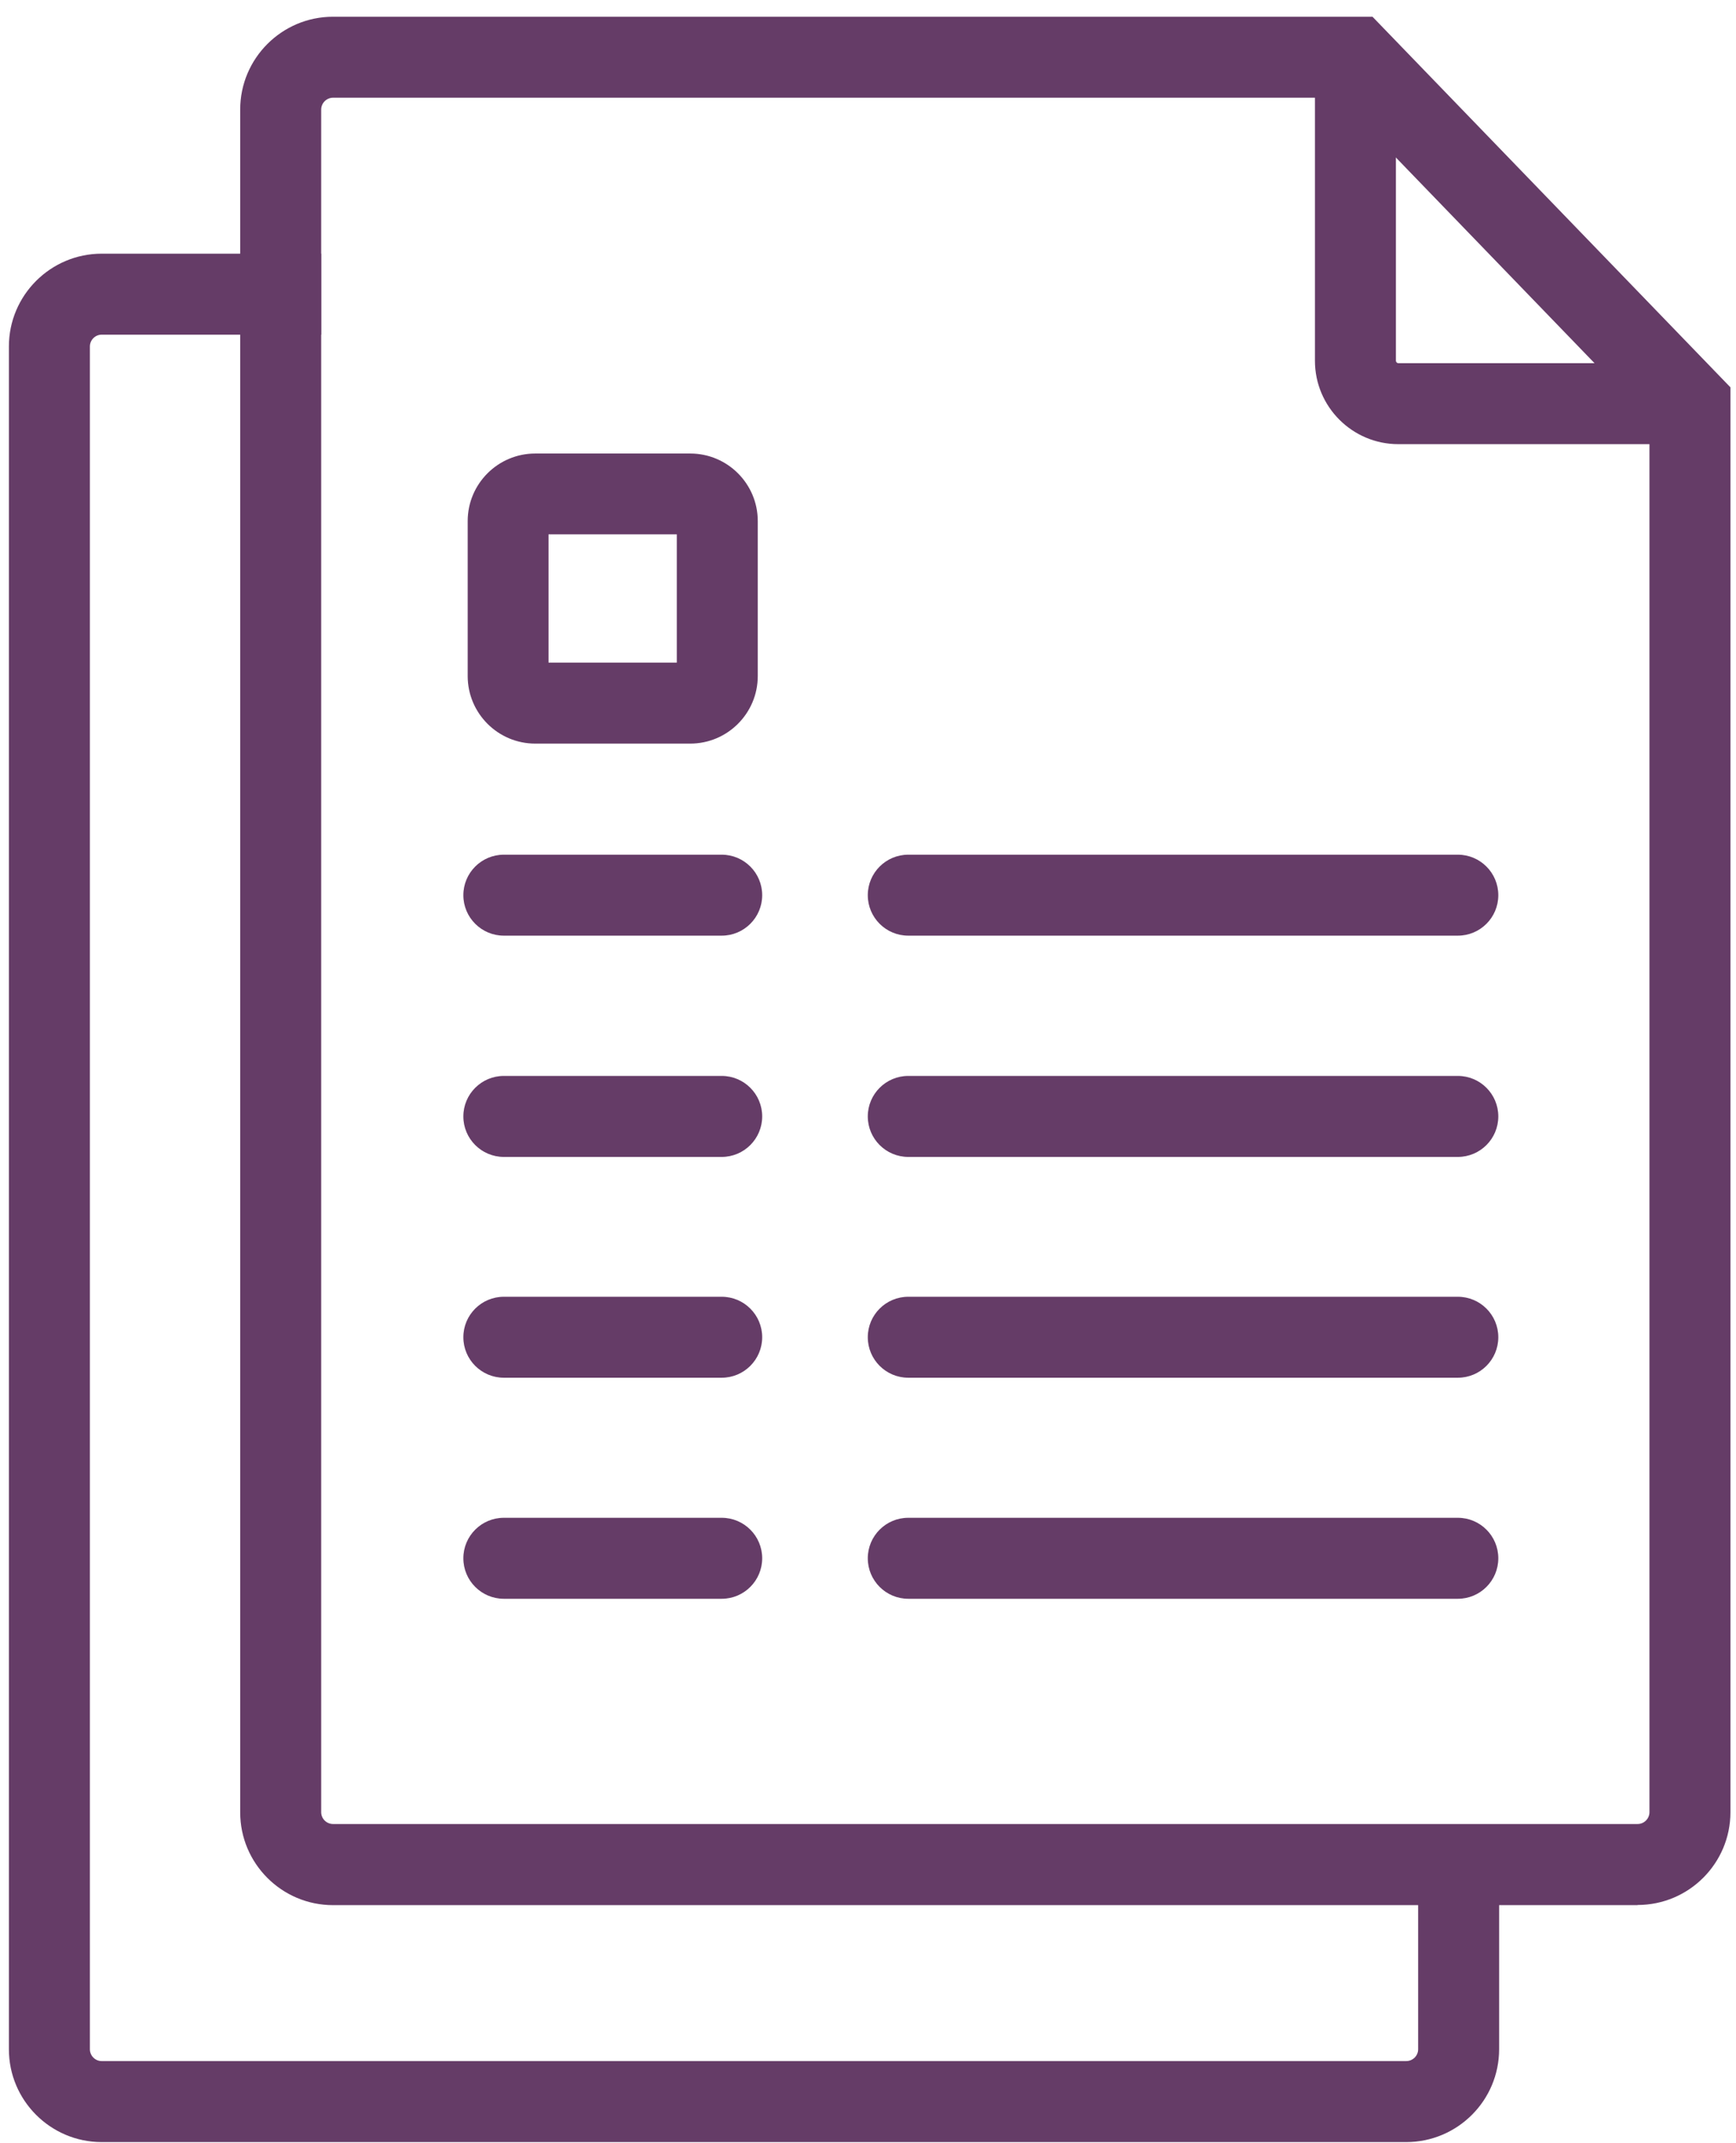
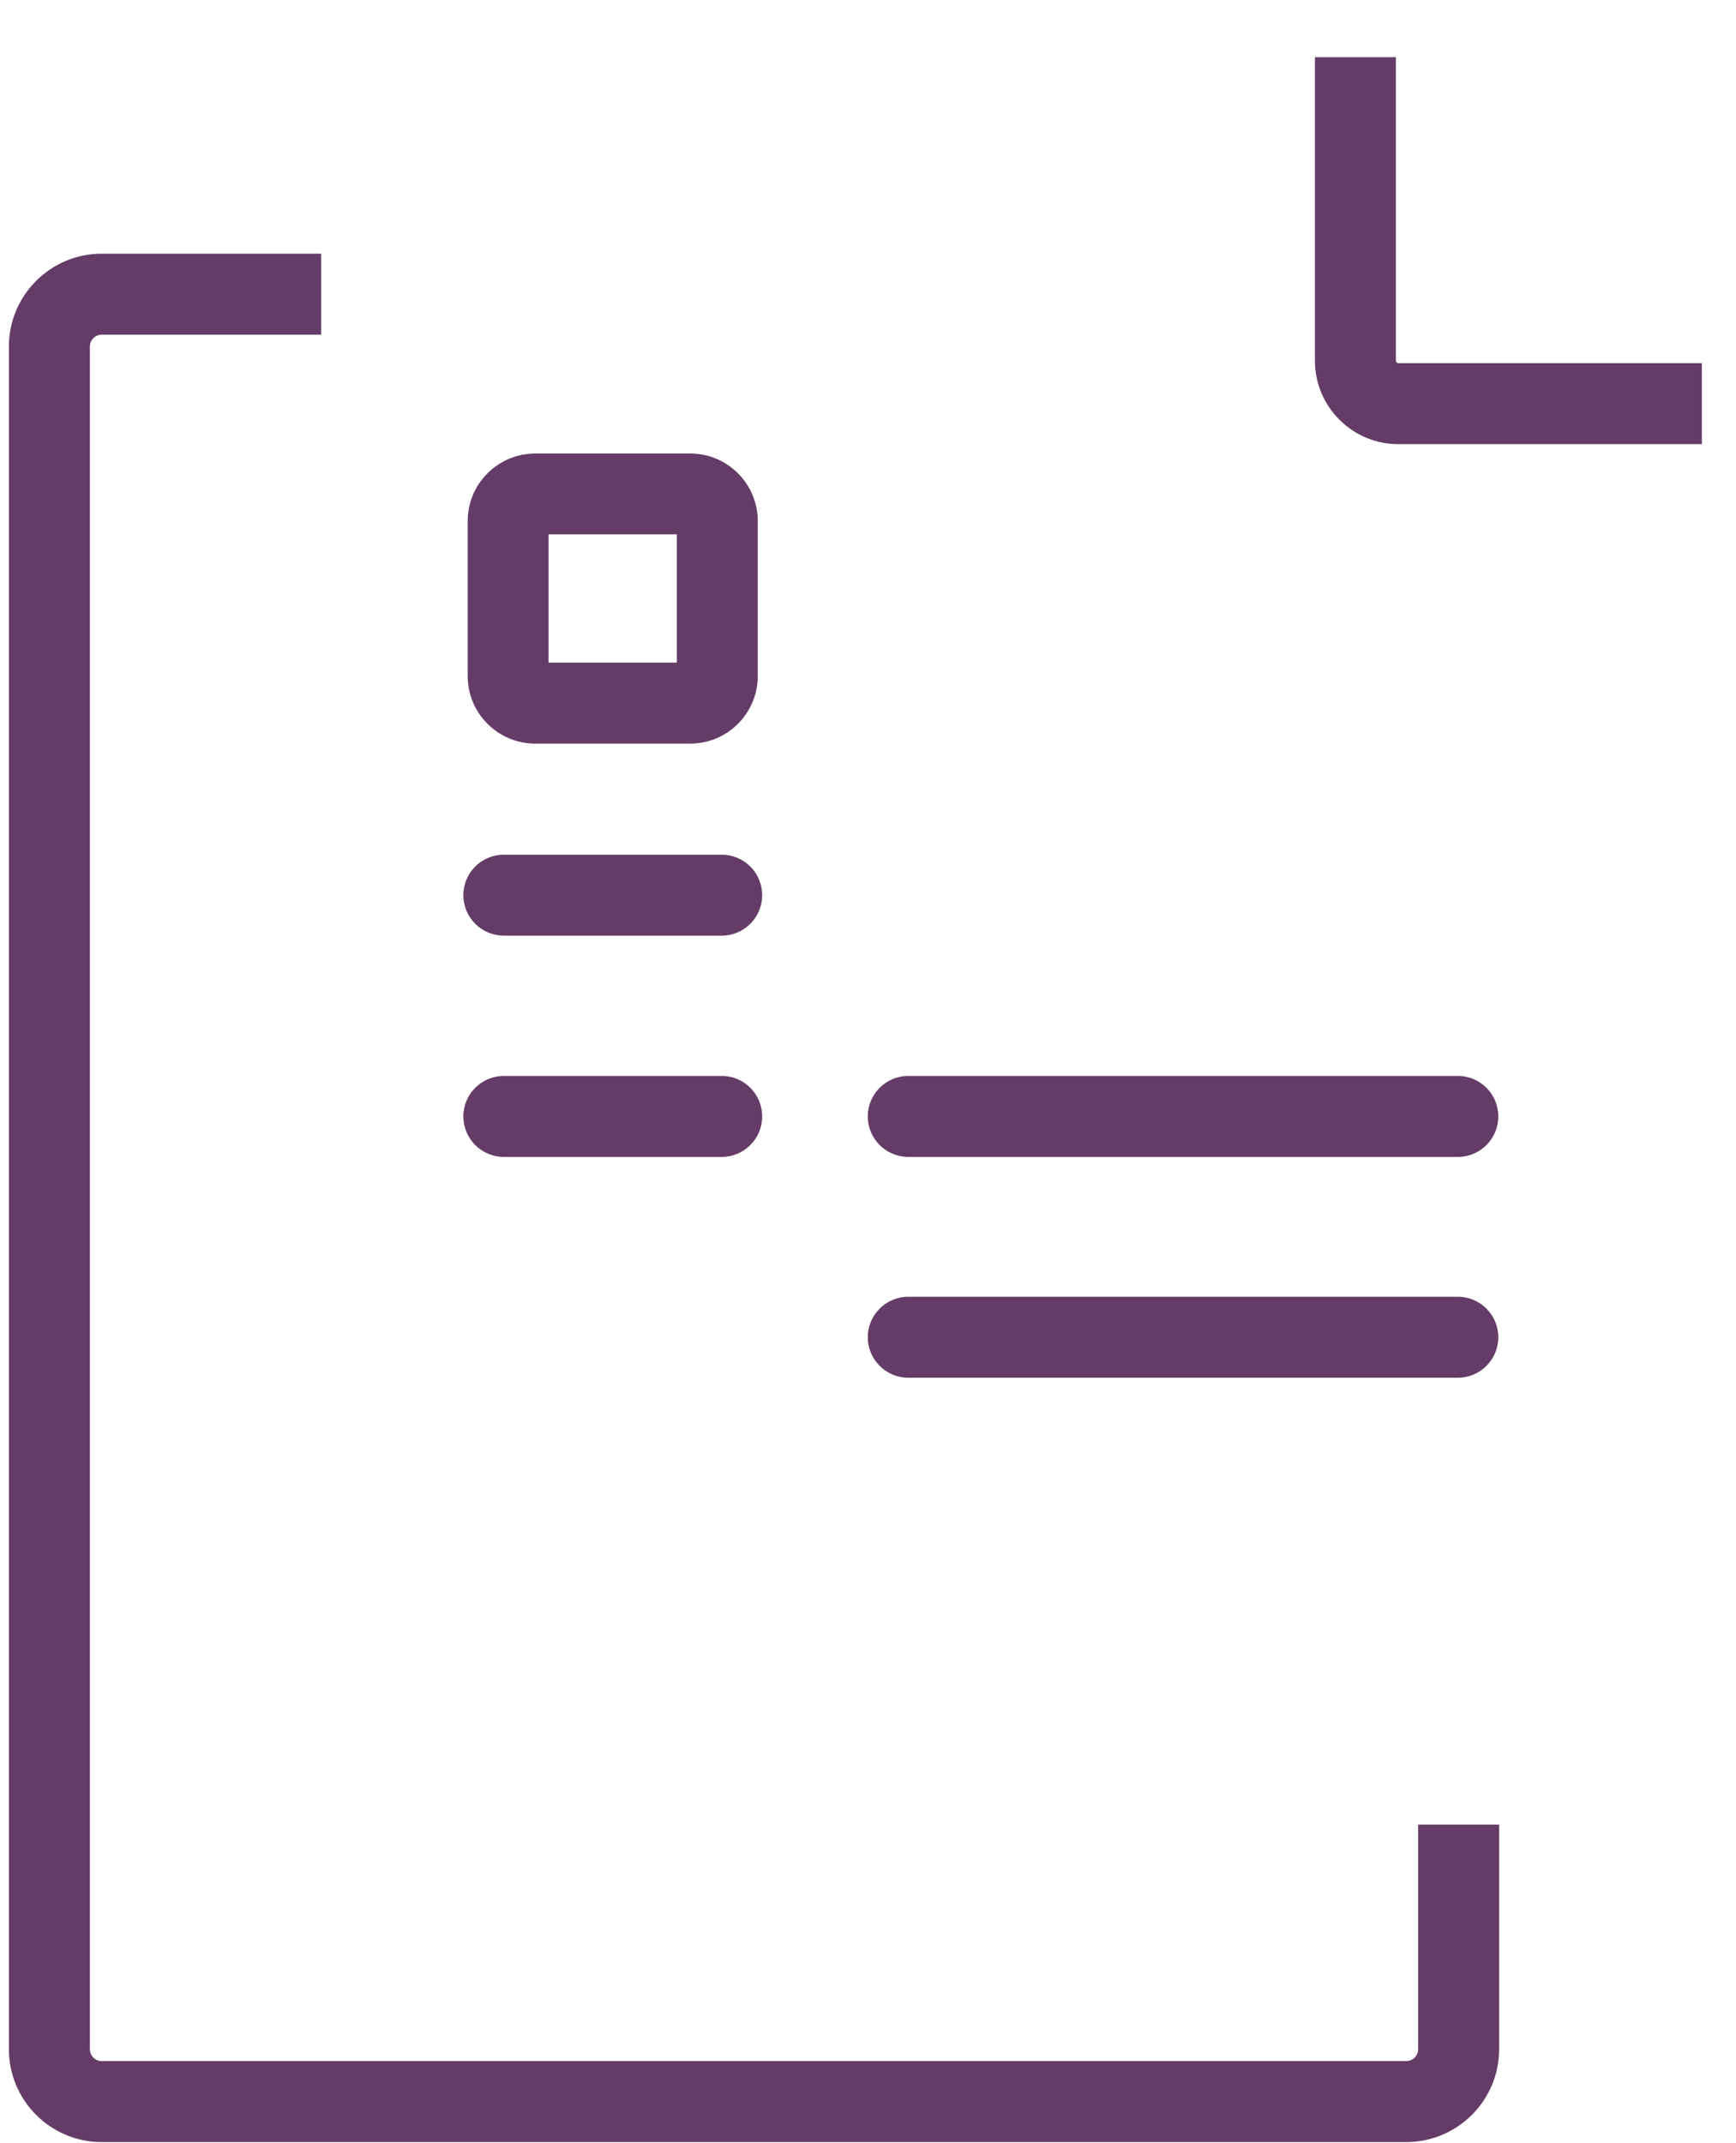
<svg xmlns="http://www.w3.org/2000/svg" width="64" height="79" viewBox="0 0 64 79" fill="none">
-   <path d="M60.373 70.233H12.277C10.39 70.233 8.855 68.699 8.855 66.812V4.039C8.855 2.152 10.39 0.617 12.277 0.617H50.599L63.795 14.279V66.806C63.795 68.693 62.26 70.227 60.373 70.227V70.233ZM12.277 3.603C12.038 3.603 11.841 3.8 11.841 4.039V66.806C11.841 67.045 12.038 67.242 12.277 67.242H60.373C60.612 67.242 60.809 67.045 60.809 66.806V15.485L49.333 3.603H12.277Z" fill="#653C67" />
  <path d="M52.282 67.264V75.546C52.282 75.785 52.085 75.982 51.84 75.982H3.75C3.511 75.982 3.314 75.785 3.314 75.546V12.773C3.314 12.534 3.511 12.337 3.75 12.337H11.84V9.352H3.75C1.863 9.352 0.328 10.886 0.328 12.773V75.546C0.328 77.433 1.863 78.968 3.75 78.968H51.84C53.733 78.968 55.267 77.433 55.267 75.546V67.264H52.282Z" fill="#653C67" />
  <path d="M25.446 27.413H19.732C18.359 27.413 17.242 26.296 17.242 24.923V19.209C17.242 17.835 18.359 16.719 19.732 16.719H25.446C26.82 16.719 27.936 17.835 27.936 19.209V24.923C27.936 26.296 26.82 27.413 25.446 27.413ZM20.222 24.427H24.951V19.698H20.222V24.427Z" fill="#653C67" />
  <path d="M62.741 16.374H51.552C49.856 16.374 48.477 14.995 48.477 13.299V2.109H51.462V13.299C51.462 13.347 51.504 13.389 51.552 13.389H62.741V16.374Z" fill="#653C67" />
-   <path d="M26.606 34.493H18.575C17.751 34.493 17.082 33.825 17.082 33.001C17.082 32.177 17.751 31.508 18.575 31.508H26.606C27.43 31.508 28.099 32.177 28.099 33.001C28.099 33.825 27.43 34.493 26.606 34.493Z" fill="#653C67" />
+   <path d="M26.606 34.493H18.575C17.751 34.493 17.082 33.825 17.082 33.001C17.082 32.177 17.751 31.508 18.575 31.508H26.606C27.43 31.508 28.099 32.177 28.099 33.001C28.099 33.825 27.43 34.493 26.606 34.493" fill="#653C67" />
  <path d="M26.606 42.65H18.575C17.751 42.65 17.082 41.981 17.082 41.157C17.082 40.333 17.751 39.664 18.575 39.664H26.606C27.43 39.664 28.099 40.333 28.099 41.157C28.099 41.981 27.43 42.65 26.606 42.65Z" fill="#653C67" />
-   <path d="M26.606 50.79H18.575C17.751 50.79 17.082 50.121 17.082 49.297C17.082 48.473 17.751 47.805 18.575 47.805H26.606C27.43 47.805 28.099 48.473 28.099 49.297C28.099 50.121 27.43 50.79 26.606 50.79Z" fill="#653C67" />
-   <path d="M26.606 58.939H18.575C17.751 58.939 17.082 58.27 17.082 57.446C17.082 56.622 17.751 55.953 18.575 55.953H26.606C27.43 55.953 28.099 56.622 28.099 57.446C28.099 58.27 27.43 58.939 26.606 58.939Z" fill="#653C67" />
-   <path d="M53.745 34.493H33.485C32.661 34.493 31.992 33.825 31.992 33.001C31.992 32.177 32.661 31.508 33.485 31.508H53.745C54.569 31.508 55.237 32.177 55.237 33.001C55.237 33.825 54.569 34.493 53.745 34.493Z" fill="#653C67" />
  <path d="M53.745 42.65H33.485C32.661 42.65 31.992 41.981 31.992 41.157C31.992 40.333 32.661 39.664 33.485 39.664H53.745C54.569 39.664 55.237 40.333 55.237 41.157C55.237 41.981 54.569 42.65 53.745 42.65Z" fill="#653C67" />
  <path d="M53.745 50.79H33.485C32.661 50.79 31.992 50.121 31.992 49.297C31.992 48.473 32.661 47.805 33.485 47.805H53.745C54.569 47.805 55.237 48.473 55.237 49.297C55.237 50.121 54.569 50.79 53.745 50.79Z" fill="#653C67" />
-   <path d="M53.745 58.939H33.485C32.661 58.939 31.992 58.27 31.992 57.446C31.992 56.622 32.661 55.953 33.485 55.953H53.745C54.569 55.953 55.237 56.622 55.237 57.446C55.237 58.27 54.569 58.939 53.745 58.939Z" fill="#653C67" />
</svg>